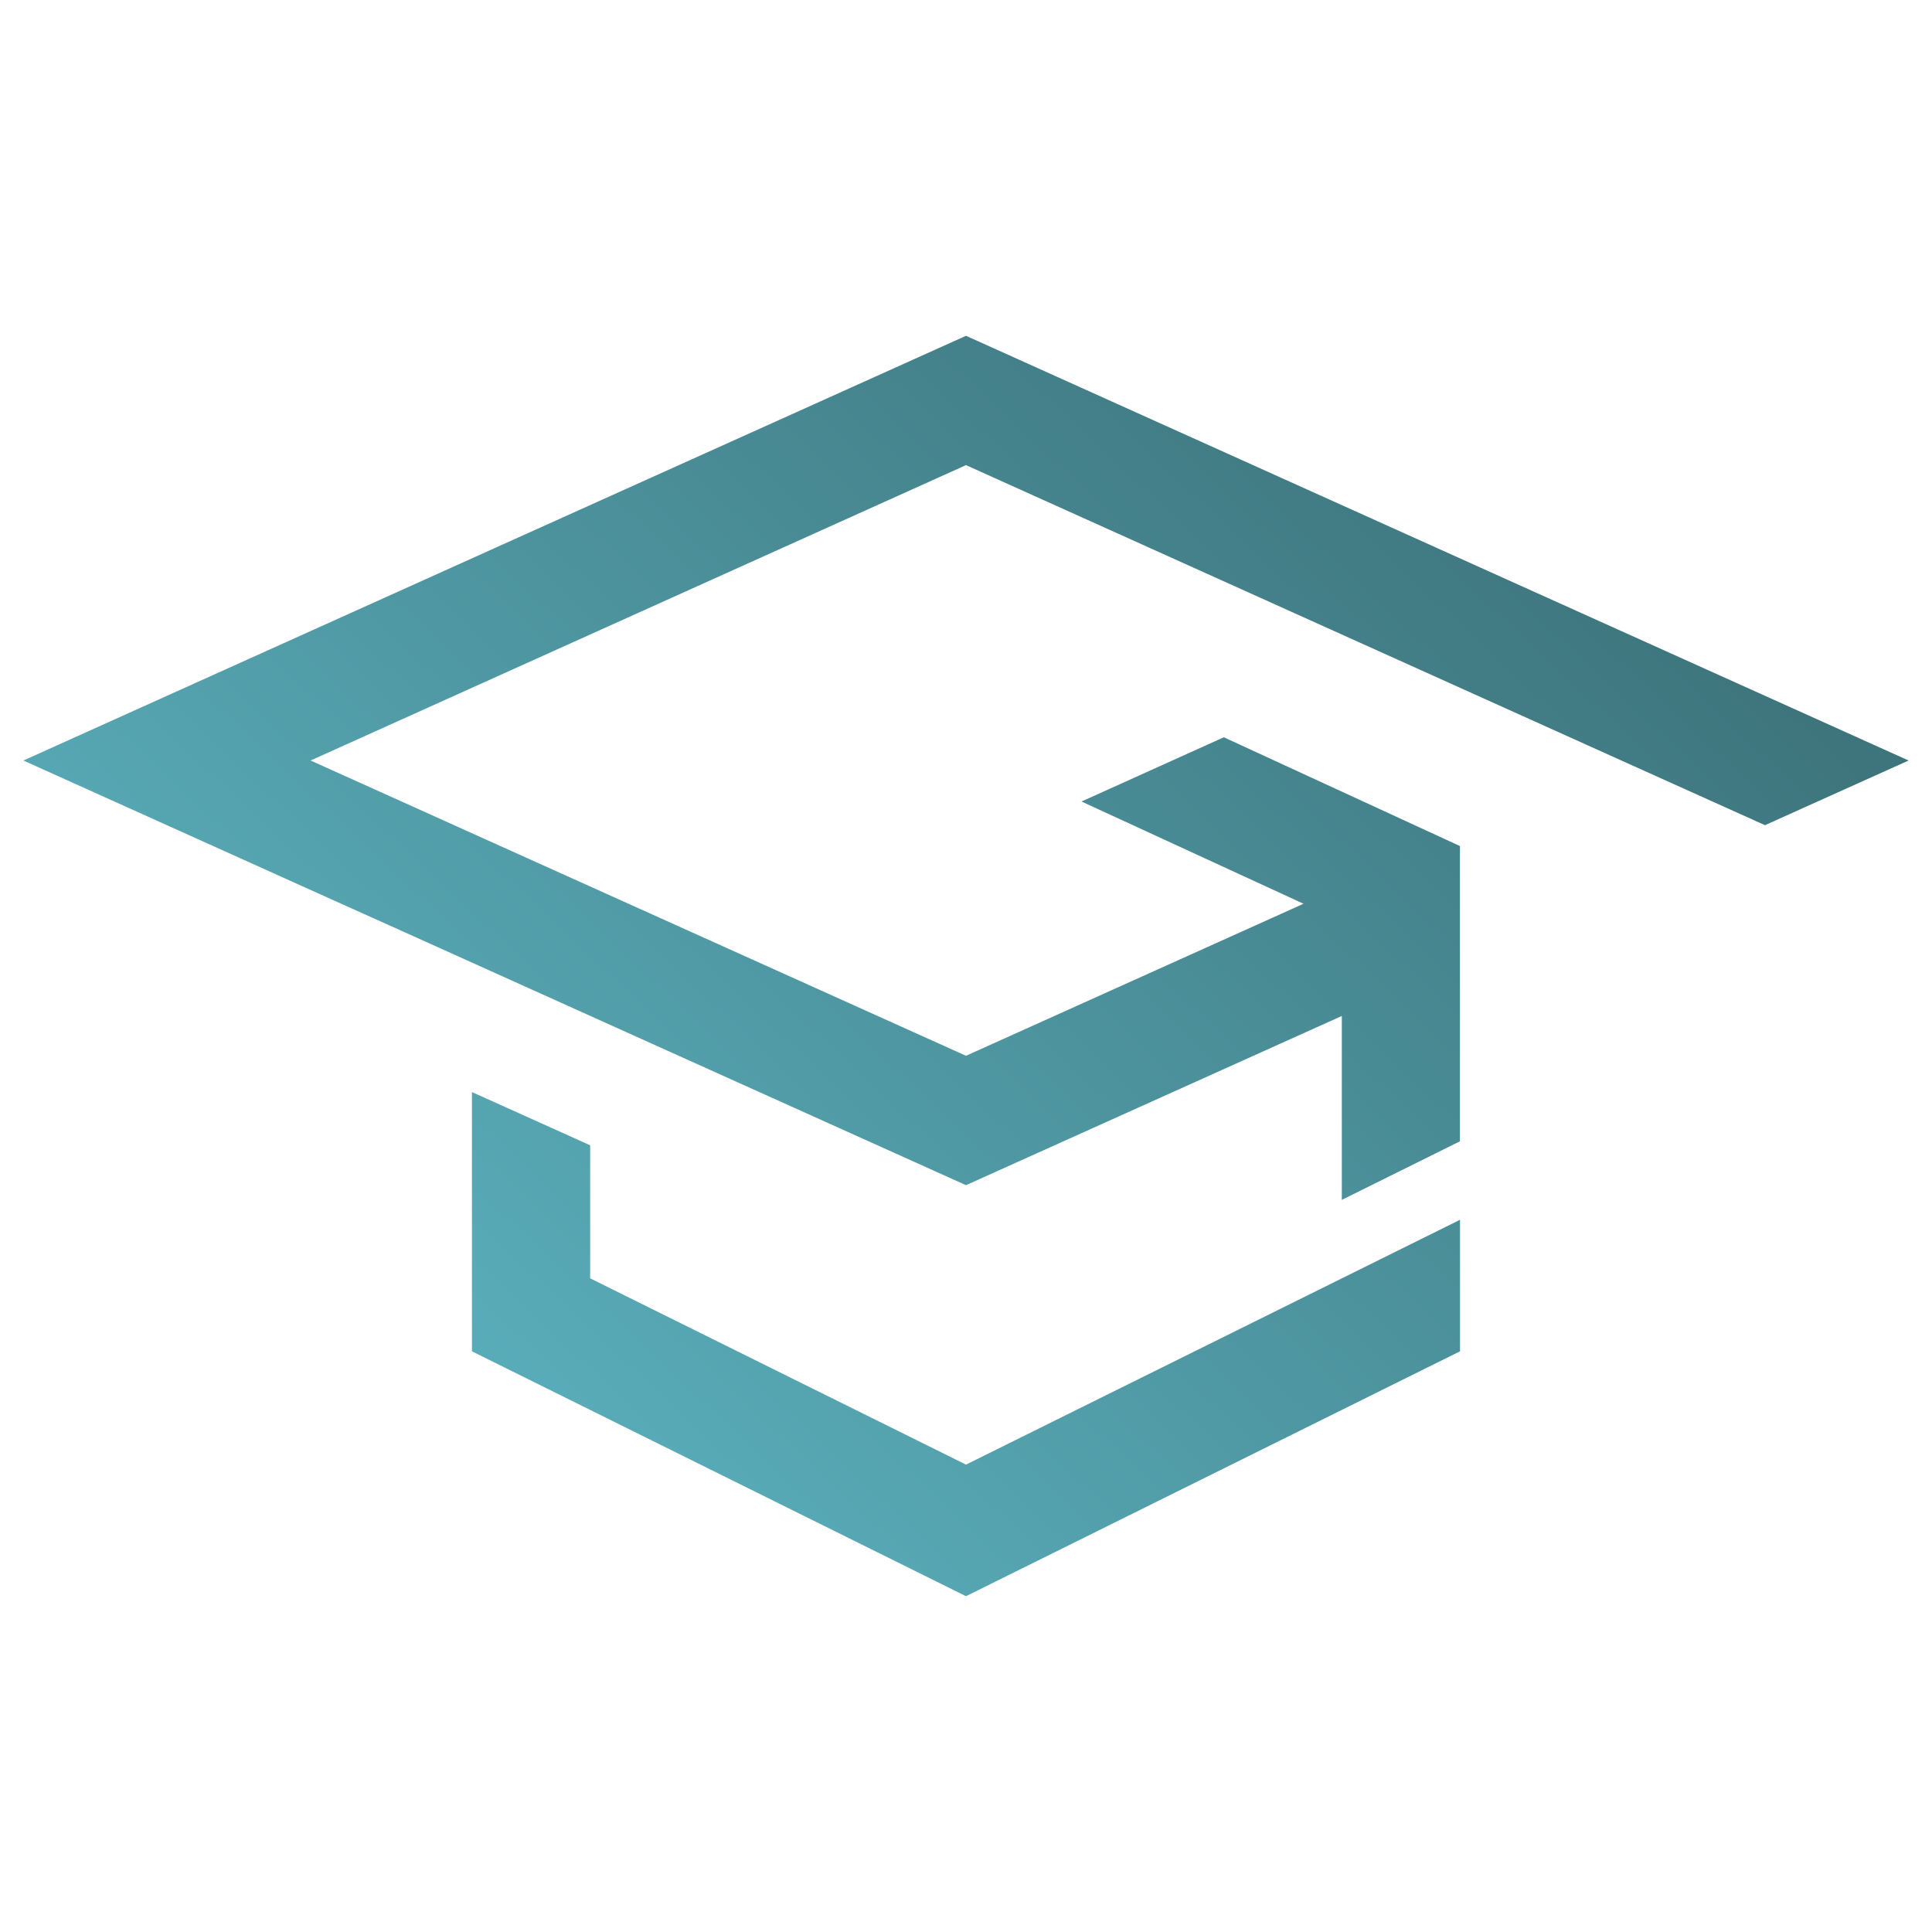
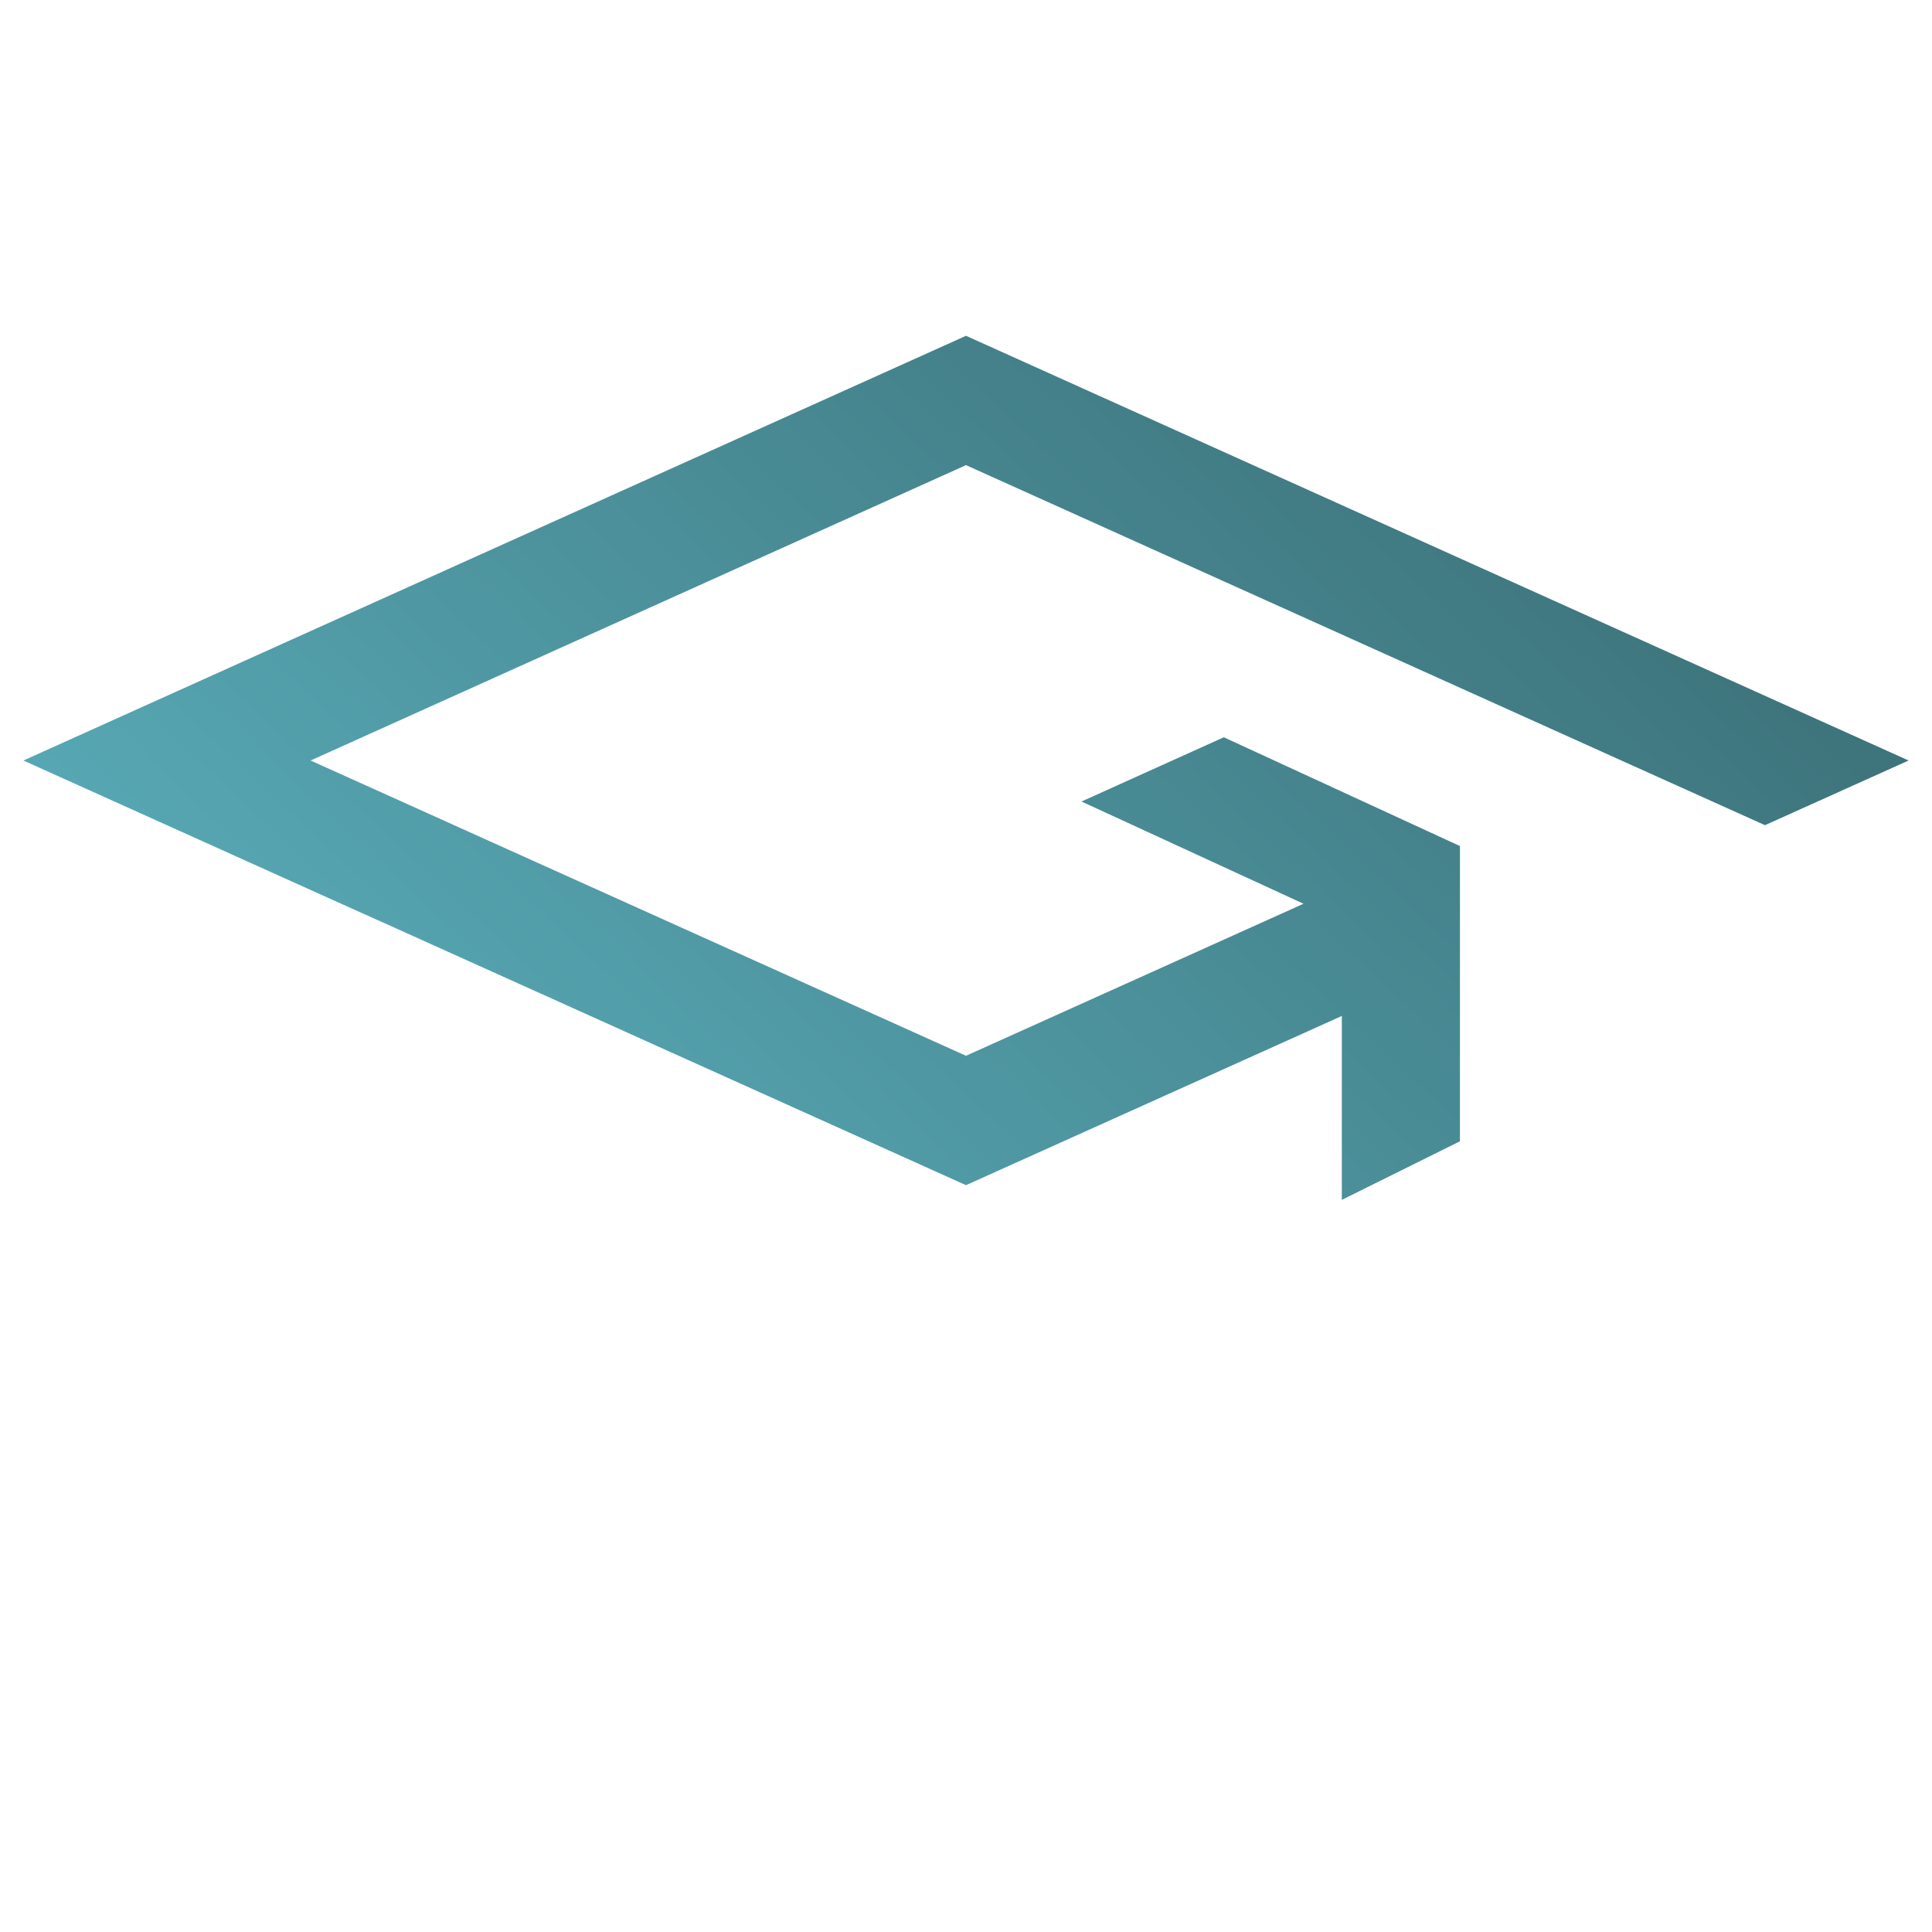
<svg xmlns="http://www.w3.org/2000/svg" version="1.1" id="Calque_1" x="0px" y="0px" width="36px" height="36px" viewBox="0 0 36 36" enable-background="new 0 0 36 36" xml:space="preserve">
  <g>
    <linearGradient id="SVGID_1_" gradientUnits="userSpaceOnUse" x1="7.509" y1="33.962" x2="33.529" y2="6.193">
      <stop offset="0" style="stop-color:#60BCCA" />
      <stop offset="1" style="stop-color:#396A71" />
    </linearGradient>
-     <polygon fill-rule="evenodd" clip-rule="evenodd" fill="url(#SVGID_1_)" points="10.997,21.341 10.997,22.626 10.997,23.82    18,27.291 25.004,23.82 27.205,22.729 27.205,25.18 25.004,26.271 18,29.743 8.794,25.18 8.794,22.626 8.794,20.349  " />
    <linearGradient id="SVGID_2_" gradientUnits="userSpaceOnUse" x1="3.221" y1="29.944" x2="29.241" y2="2.174">
      <stop offset="0" style="stop-color:#60BCCA" />
      <stop offset="1" style="stop-color:#396A71" />
    </linearGradient>
    <path fill-rule="evenodd" clip-rule="evenodd" fill="url(#SVGID_2_)" d="M8.694,15.481L18,19.673l6.289-2.833l-4.137-1.905   l2.652-1.197l0,0l4.4,2.027v5.501l-2.201,1.092v-3.427L18,22.084l-5.772-2.6l-4.007-1.806l0,0l-0.816-0.368L6.38,16.85   l-5.944-2.679C6.291,11.532,12.145,8.893,18,6.257l17.564,7.914l-2.676,1.205l-2.676-1.205L18,8.667L5.787,14.171L7.45,14.92   L8.694,15.481z" />
  </g>
</svg>